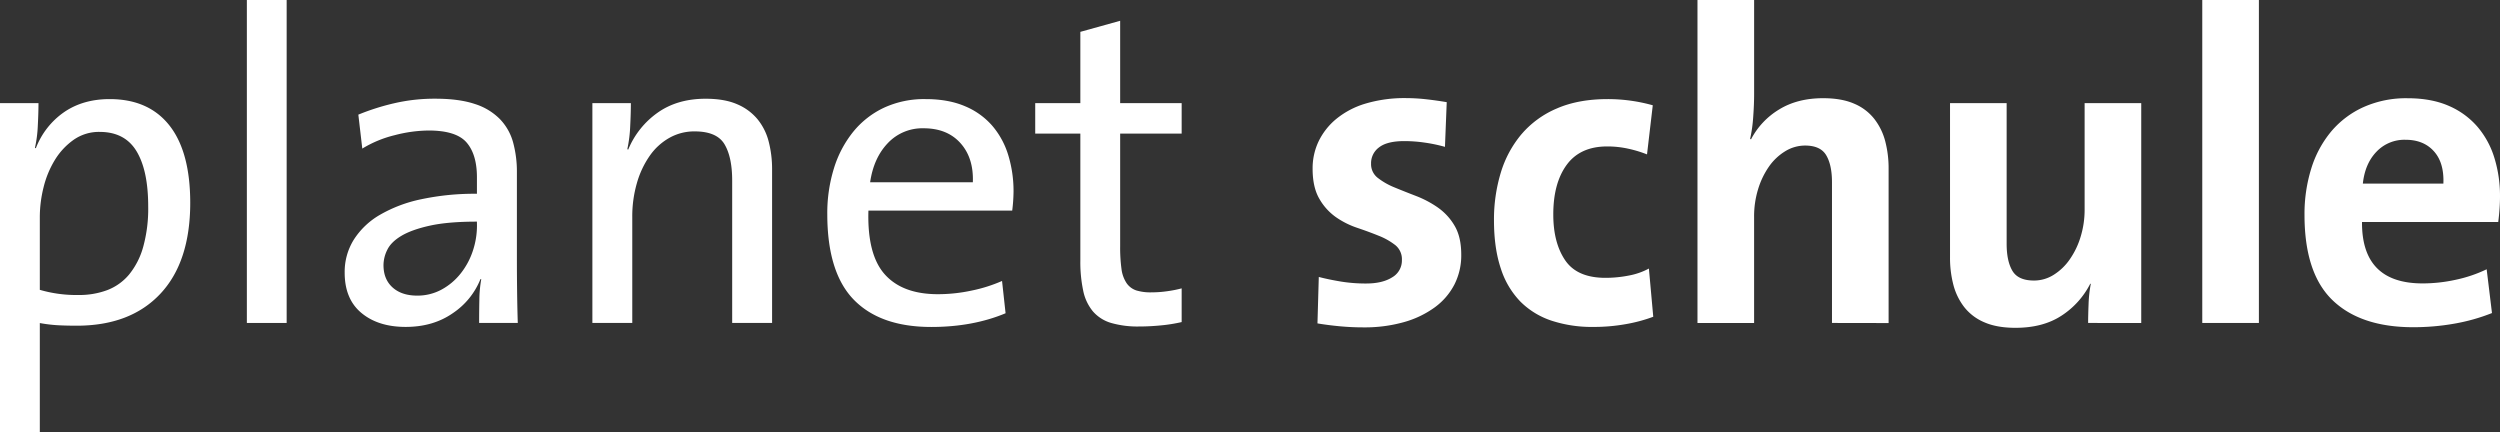
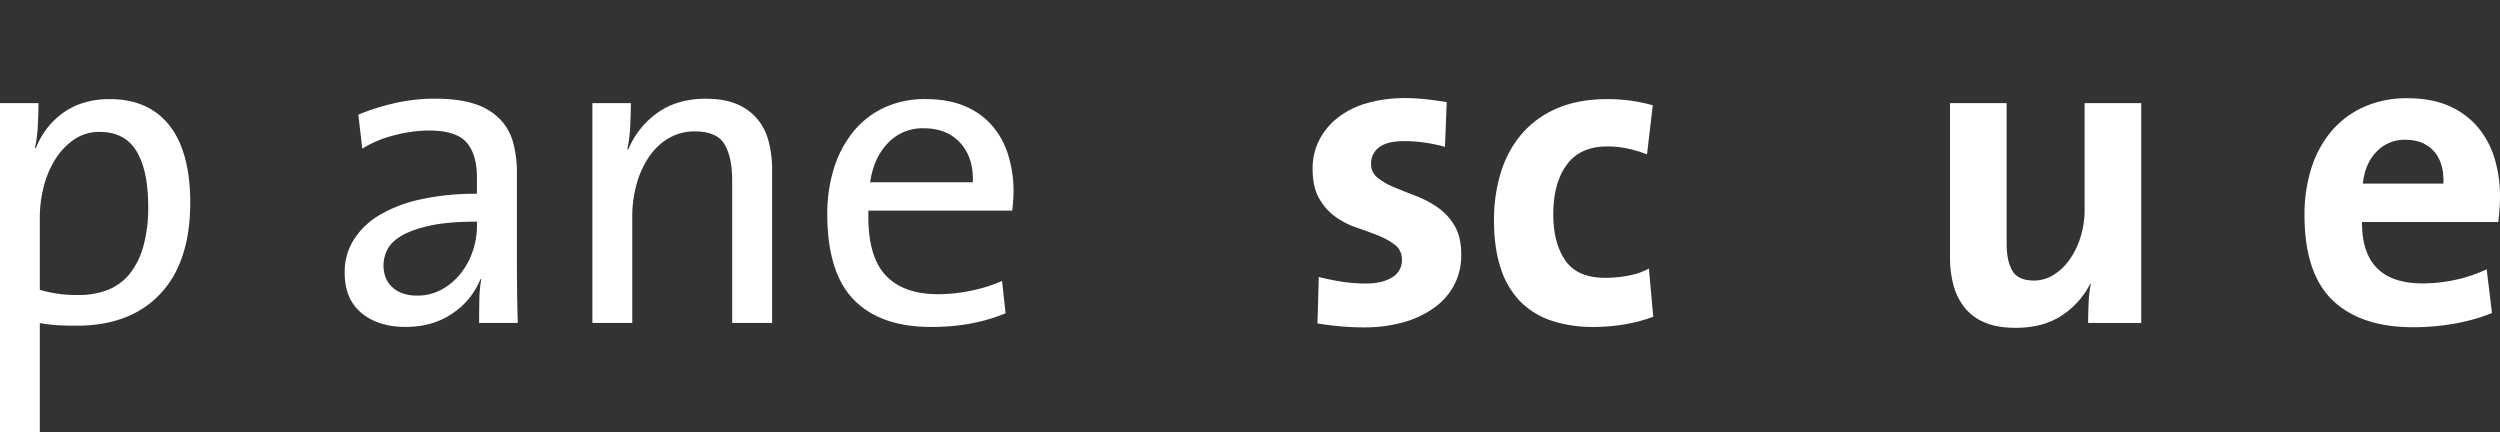
<svg xmlns="http://www.w3.org/2000/svg" id="Ebene_1" data-name="Ebene 1" viewBox="0 0 1302.96 225.27">
  <rect x="0" y="0" width="1302.96" height="225.27" fill="#333333" stroke="none" />
  <defs>
    <style>.cls-1{isolation:isolate;}.cls-2{fill:#fff;}</style>
  </defs>
  <title>planet schule_weiss2</title>
  <g id="planet_schule" data-name="planet schule" class="cls-1">
    <g class="cls-1">
      <path class="cls-2" d="M103.75,115.85q0,30.9-15.57,47.5T44.72,180c-3.54,0-6.8-.08-9.8-.23a77.13,77.13,0,0,1-9.57-1.15v57H4.6V64H24.66q0,4.84-.35,11.64a65.16,65.16,0,0,1-1.5,11.65l.47.23A40.49,40.49,0,0,1,38,68.7q9.91-6.8,23.75-6.8,20.3,0,31.13,13.71T103.75,115.85Zm-21.91,2q0-18.72-6.08-28.78T56.58,79a22.91,22.91,0,0,0-13.66,4.16,35.38,35.38,0,0,0-9.76,10.52,50.09,50.09,0,0,0-5.86,14.22,64.14,64.14,0,0,0-1.95,15.49v37.92A68.21,68.21,0,0,0,45.56,164a41.62,41.62,0,0,0,14.92-2.54,27.77,27.77,0,0,0,11.37-8.09,39.38,39.38,0,0,0,7.35-14.34A74.6,74.6,0,0,0,81.84,117.8Z" transform="translate(-4.6 -10.25)" />
-       <path class="cls-2" d="M133.26,178.57V10.25H154V178.57Z" transform="translate(-4.6 -10.25)" />
      <path class="cls-2" d="M254.31,178.57q0-6,.12-12a64.7,64.7,0,0,1,1-10.84H255a38.59,38.59,0,0,1-14.41,17.75q-10.26,7.15-24.56,7.15T193,173.38q-8.78-7.26-8.76-21.1a31.67,31.67,0,0,1,4.72-17.06,39.61,39.61,0,0,1,13.49-12.91A72,72,0,0,1,224,114.12a133.47,133.47,0,0,1,29.17-2.88v-8.53q0-12-5.42-18.22T228,78.27a71.89,71.89,0,0,0-17.63,2.42,59.13,59.13,0,0,0-16.95,7L191.36,70a120.16,120.16,0,0,1,18.45-5.88,92.76,92.76,0,0,1,21.67-2.43q12.45,0,20.64,2.77a31.76,31.76,0,0,1,13,7.84A28.2,28.2,0,0,1,272,84.38a58.12,58.12,0,0,1,2,15.56v45.65q0,8.08.11,16.84t.35,16.14Zm-1.15-52.81q-15,0-24.44,2.08t-14.88,5.3q-5.42,3.24-7.37,7.27a18.05,18.05,0,0,0-2,8q0,7.38,4.72,11.64t12.8,4.27a26.31,26.31,0,0,0,12.68-3.11,32.28,32.28,0,0,0,9.92-8.3A38.14,38.14,0,0,0,251,141.1a41.69,41.69,0,0,0,2.19-13.26Z" transform="translate(-4.6 -10.25)" />
      <path class="cls-2" d="M386.2,178.57V104.38q0-12.25-4-18.95t-15.56-6.7a26.38,26.38,0,0,0-13.14,3.35,31,31,0,0,0-10.26,9.36,47.41,47.41,0,0,0-6.69,14.21,62.39,62.39,0,0,0-2.42,17.68v55.24H313.34V64H333.4q0,5.07-.35,12a70.46,70.46,0,0,1-1.5,12l.46.23a44.06,44.06,0,0,1,15.34-19.25q10.25-7.26,25-7.27,9.92,0,16.49,2.89a27.71,27.71,0,0,1,10.61,7.84A30.16,30.16,0,0,1,405.22,84,57.06,57.06,0,0,1,407,98.33v80.24Z" transform="translate(-4.6 -10.25)" />
      <path class="cls-2" d="M532.84,110.09a85.16,85.16,0,0,1-.69,9.91H457.21q-.69,22.94,8.54,33.26t27.67,10.32a83.73,83.73,0,0,0,17.63-1.9,77.82,77.82,0,0,0,15.8-5l1.84,16.83q-17.06,7.15-38.73,7.15-26.52,0-40.35-14.18t-13.84-44.62A78.76,78.76,0,0,1,439.23,98a57,57,0,0,1,10-19,45.72,45.72,0,0,1,16-12.57A49.82,49.82,0,0,1,487,61.9q12,0,20.75,3.8A38.2,38.2,0,0,1,522,76.08a42.7,42.7,0,0,1,8.18,15.33A64.09,64.09,0,0,1,532.84,110.09Zm-21.21-4.85q.47-12.67-6.46-20.4T486,77.11a24.72,24.72,0,0,0-18.68,7.73q-7.38,7.72-9.22,20.4Z" transform="translate(-4.6 -10.25)" />
-       <path class="cls-2" d="M620.46,178.11a81,81,0,0,1-10.72,1.72q-5.88.58-11.41.58a49.59,49.59,0,0,1-14.65-1.85,20,20,0,0,1-9.45-6,24.53,24.53,0,0,1-5.07-10.74,72.27,72.27,0,0,1-1.5-15.83V79.88H544.14V64h23.52V26.85l20.75-5.77V64h32.05V79.88H588.41v58.73a82.41,82.41,0,0,0,.69,11.79,17.14,17.14,0,0,0,2.65,7.4,10,10,0,0,0,5.08,3.82,25.58,25.58,0,0,0,7.95,1,57.74,57.74,0,0,0,8.07-.58,61.41,61.41,0,0,0,7.61-1.5Z" transform="translate(-4.6 -10.25)" />
    </g>
    <g class="cls-1">
      <path class="cls-2" d="M766.18,143.06a33.44,33.44,0,0,1-3.55,15.45,34.17,34.17,0,0,1-10.18,11.87,50.3,50.3,0,0,1-16.06,7.73,75.15,75.15,0,0,1-21.17,2.76q-6.22,0-12.33-.57t-11.65-1.5l.69-24.21q5.31,1.38,11.65,2.42a80.61,80.61,0,0,0,13,1q8.52,0,13.6-3.22a10.12,10.12,0,0,0,5.07-9A9.43,9.43,0,0,0,731.8,138a34.56,34.56,0,0,0-8.57-4.85q-5.1-2.07-11.24-4.15a43.51,43.51,0,0,1-11.23-5.65,29.54,29.54,0,0,1-8.58-9.57q-3.48-6-3.47-15.67a32.61,32.61,0,0,1,3.12-14.18A34.67,34.67,0,0,1,701,72.27a43.65,43.65,0,0,1,15.18-8,71.56,71.56,0,0,1,21.43-2.89A97,97,0,0,1,748,62q5.31.59,10.61,1.5l-.92,23.29a80.4,80.4,0,0,0-10.38-2.19,74.78,74.78,0,0,0-10.84-.81q-8.88,0-13.08,3.23a10.21,10.21,0,0,0-4.21,8.53,9,9,0,0,0,3.46,7.38,36.08,36.08,0,0,0,8.76,5q5.31,2.19,11.3,4.49a53.26,53.26,0,0,1,11.3,6,30.1,30.1,0,0,1,8.76,9.57Q766.19,133.84,766.18,143.06Z" transform="translate(-4.6 -10.25)" />
      <path class="cls-2" d="M866.25,175.34a80.22,80.22,0,0,1-14.07,3.8,94.58,94.58,0,0,1-17.29,1.5,67.26,67.26,0,0,1-21.56-3.23,41.22,41.22,0,0,1-16.26-9.91,43.8,43.8,0,0,1-10.26-17.29q-3.57-10.61-3.57-25.14a83.82,83.82,0,0,1,3.57-24.9,56.44,56.44,0,0,1,10.84-20.06A49.78,49.78,0,0,1,816.1,66.74q11.17-4.84,26.4-4.84A86.94,86.94,0,0,1,866,65.12l-3,25.6a62.51,62.51,0,0,0-9.92-3,50.67,50.67,0,0,0-10.83-1.15q-14.07,0-21.1,9.57t-7,25.94q0,14.74,6.22,23.86t21,9.11a62.37,62.37,0,0,0,12-1.16,35.79,35.79,0,0,0,10.61-3.68Z" transform="translate(-4.6 -10.25)" />
-       <path class="cls-2" d="M959.4,178.57V105.24q0-9-3-14.06t-11-5.07a19.8,19.8,0,0,0-10.43,3,28.29,28.29,0,0,0-8.49,8.07,41.86,41.86,0,0,0-5.61,11.76,48.14,48.14,0,0,0-2.06,14.3v55.34H889.3V10.25h29.52V59.36q0,5.31-.47,11.76a77.4,77.4,0,0,1-1.61,11.53l.46.23a39.52,39.52,0,0,1,14.64-15.57q9.57-5.88,22.95-5.88,9.68,0,16.25,2.89a26.26,26.26,0,0,1,10.49,8,32.17,32.17,0,0,1,5.65,11.65,55.65,55.65,0,0,1,1.73,14.18v80.47Z" transform="translate(-4.6 -10.25)" />
      <path class="cls-2" d="M1092.9,178.57c0-2.62.08-5.88.23-9.8a67.39,67.39,0,0,1,1.15-10.49l-.23-.24a43.07,43.07,0,0,1-15,16.72q-9.69,6.35-24,6.34-9.69,0-16.26-2.88a26.26,26.26,0,0,1-10.49-7.95,32.09,32.09,0,0,1-5.65-11.65,55.71,55.71,0,0,1-1.73-14.18V64h29.51v73.32q0,9,3,14.07t11.24,5.07a19.14,19.14,0,0,0,10.31-3,28.61,28.61,0,0,0,8.37-8.07A41.34,41.34,0,0,0,1089,133.6a48,48,0,0,0,2.07-14.29V64h29.51v114.6Z" transform="translate(-4.6 -10.25)" />
-       <path class="cls-2" d="M1152.39,178.57V10.25h29.51V178.57Z" transform="translate(-4.6 -10.25)" />
      <path class="cls-2" d="M1307.56,112.62c0,2-.08,4.12-.23,6.34s-.38,4.58-.69,7h-71q-.22,32,31.57,32a81,81,0,0,0,17.27-1.9,71.35,71.35,0,0,0,16.13-5.47l2.77,22.82a99.23,99.23,0,0,1-19.71,5.54,122.7,122.7,0,0,1-21.31,1.84q-27.43,0-42.06-14.06t-14.63-44.5A79.61,79.61,0,0,1,1209.22,98a55.79,55.79,0,0,1,10.38-19.25,47.65,47.65,0,0,1,16.83-12.68,54.26,54.26,0,0,1,22.94-4.62q12.45,0,21.56,4a41.26,41.26,0,0,1,15,11,45.42,45.42,0,0,1,8.76,16.26A67.27,67.27,0,0,1,1307.56,112.62Zm-29.51-6.68q.45-10.84-4.93-16.84t-14.79-6a20.06,20.06,0,0,0-15.14,6.22q-6,6.23-7.11,16.61Z" transform="translate(-4.6 -10.25)" />
    </g>
  </g>
</svg>